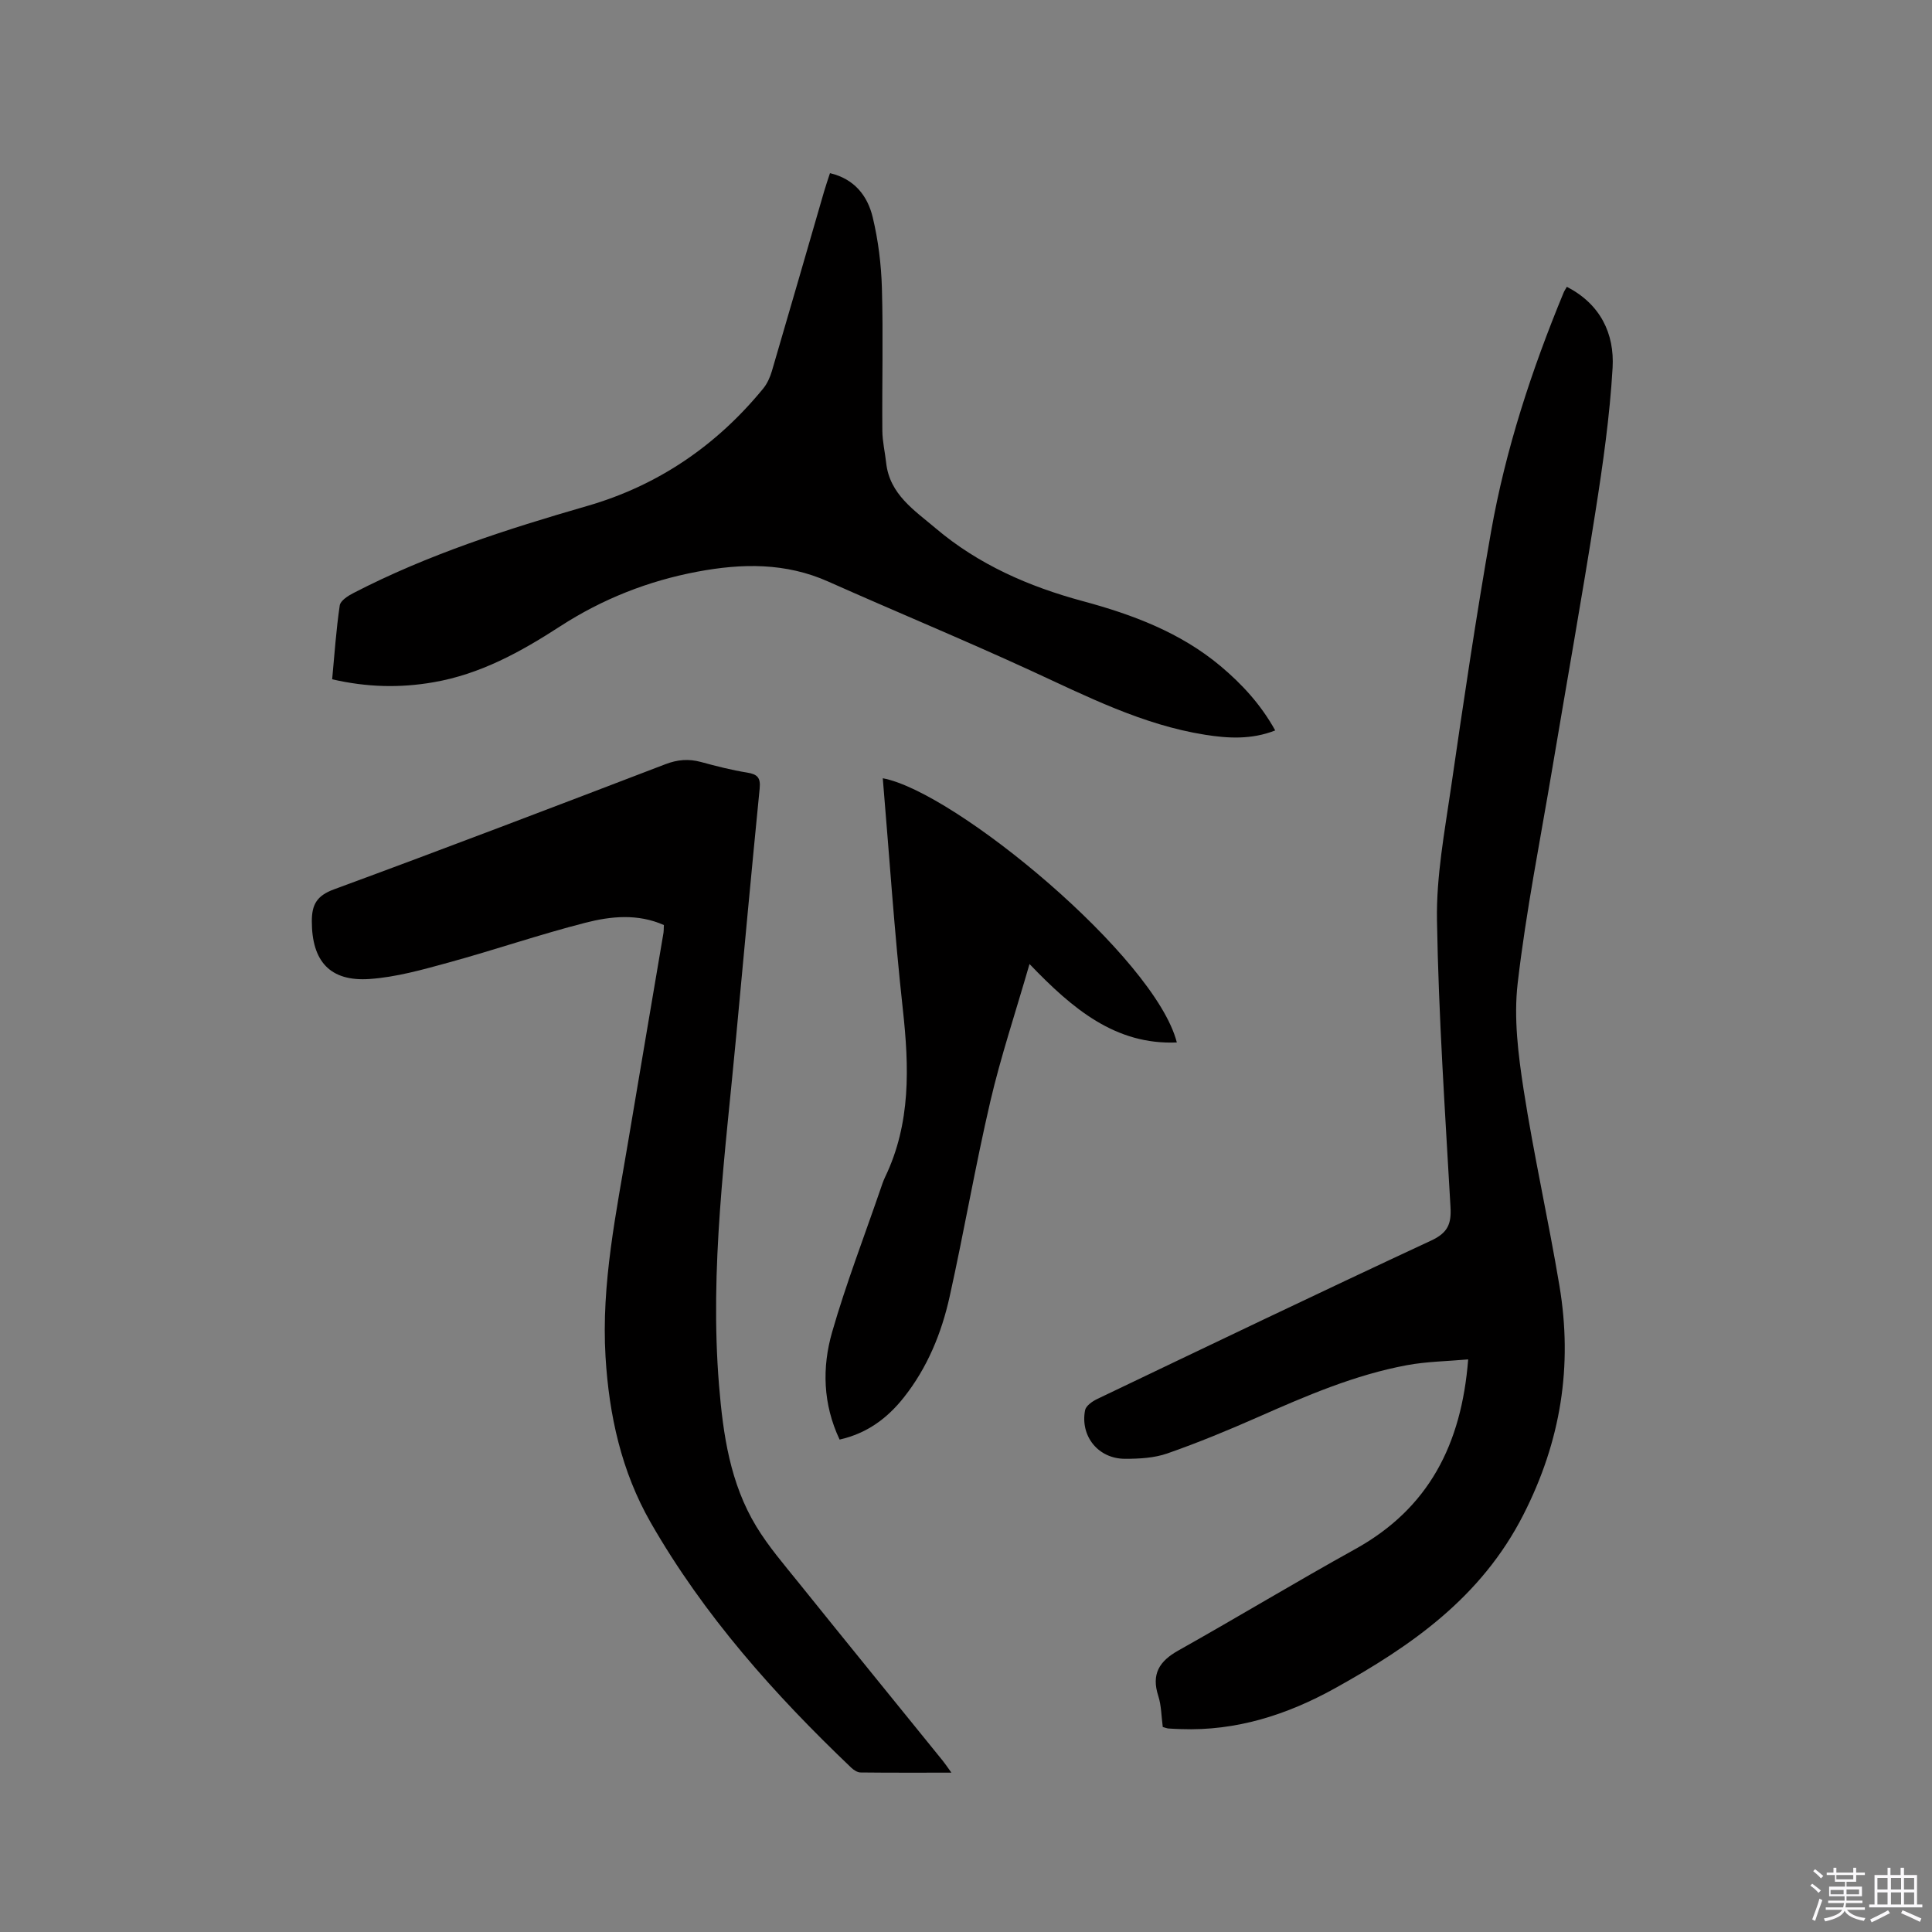
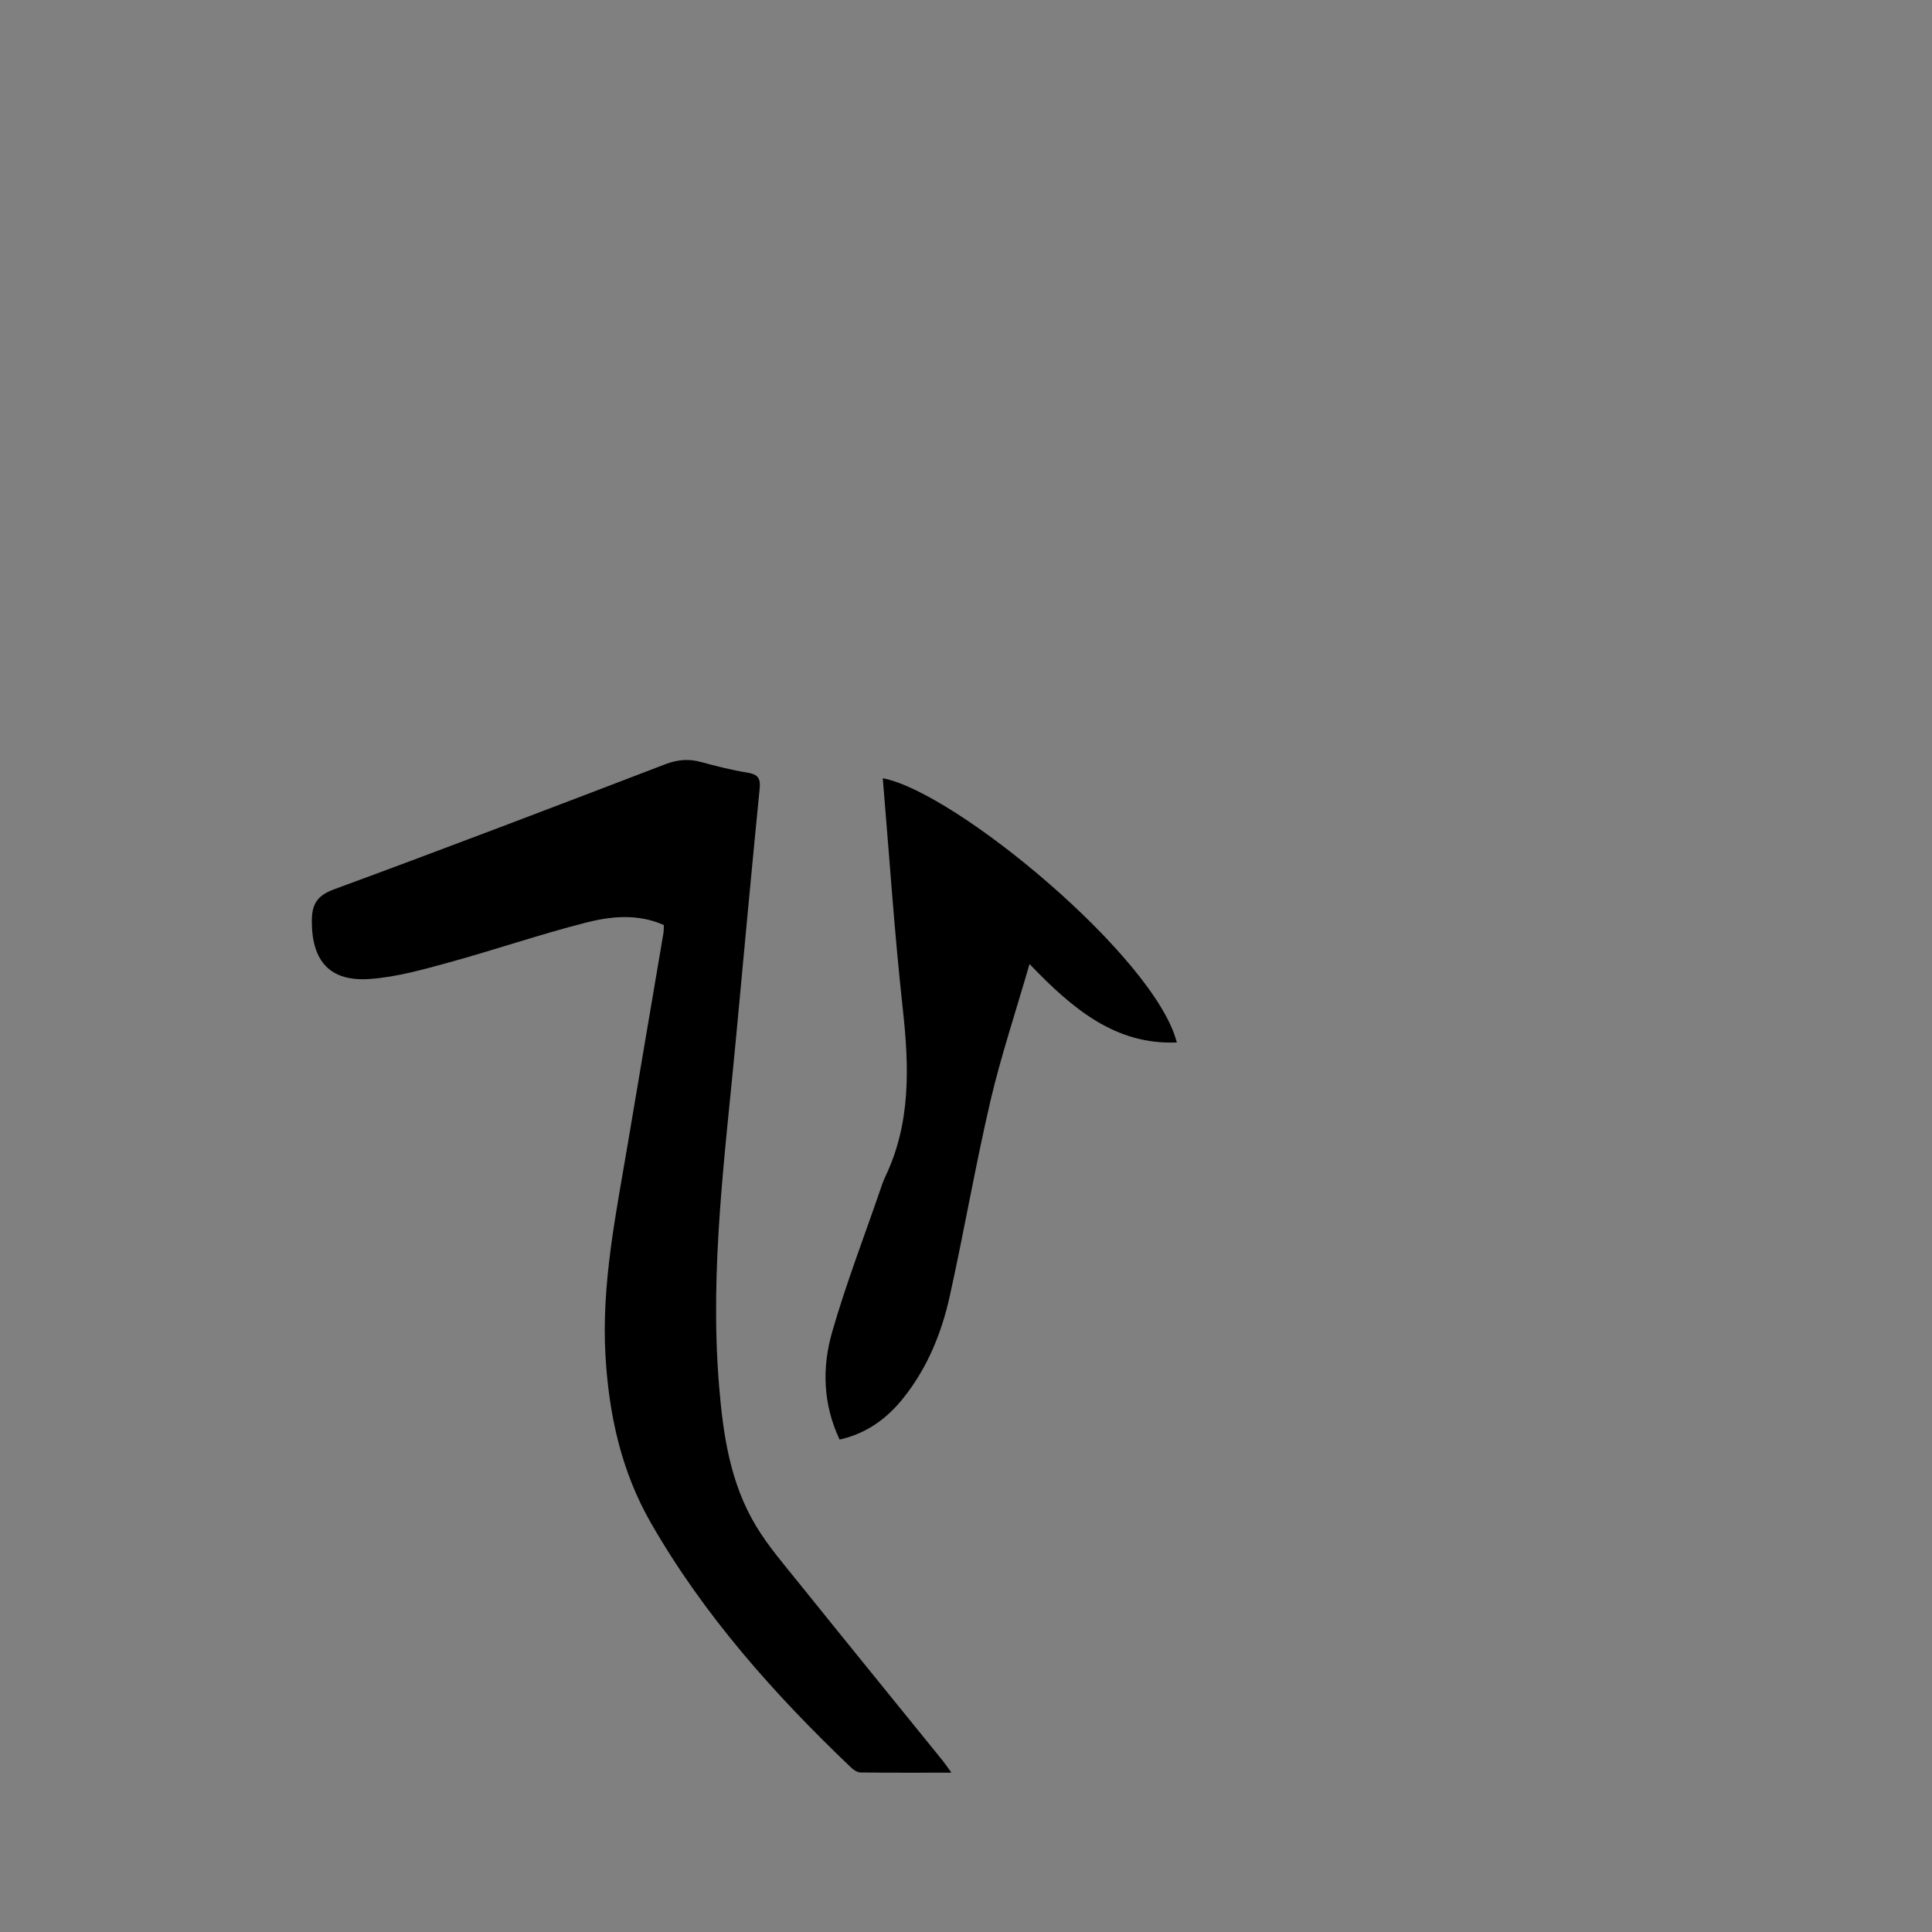
<svg xmlns="http://www.w3.org/2000/svg" enable-background="new 0 0 400 400" viewBox="0 0 400 400">
  <rect x="0" y="0" width="400" height="400" fill="#808080" stroke="none" />
-   <path d="m374.8 390.4.4-.4c.7.5 1.3 1 1.8 1.4l-.5.5c-.5-.6-1.1-1.1-1.7-1.5zm1 7.3-.6-.3c.5-1.4 1.1-2.8 1.5-4.3.2.1.4.2.6.3-.5 1.3-1 2.8-1.5 4.3zm-.4-10.3.4-.4c.4.3 1 .8 1.7 1.4l-.5.5c-.4-.5-1-1-1.6-1.5zm2.5.3h1.7v-1h.6v1h3.5v-1h.6v1h1.8v.5h-1.8v1.4h-2v1h3.2v2h-3.2v.9h3.3v.5h-3.4c0 .3-.1.6-.1.9h4v.5h-3.7c.7.9 1.9 1.5 3.8 1.7-.1.2-.2.4-.3.6-2.1-.4-3.5-1.1-4-2.1-.4 1-1.8 1.7-4 2.2-.1-.2-.2-.4-.3-.6 2.1-.4 3.4-1 3.8-1.8h-3.4v-.5h3.6c.1-.3.1-.6.2-.9h-3.3v-.5h3.4c0-.3 0-.6 0-.9h-3.2v-2h3.3v-1h-2.1v-1.4h-1.7v-.5zm1.1 3.5v1h2.7c0-.3 0-.4 0-.4 0-.1 0-.2 0-.2 0-.1 0-.2 0-.3h-2.7zm1.2-3v.9h3.5v-.9zm4.7 3h-2.6v.6.4h2.6z" fill="#fbfafc" />
-   <path d="m393.6 386.7h.6v1.5h2.7v6.1h1.1v.6h-11v-.6h1.1v-6.1h2.7v-1.5h.6v1.5h2.1v-1.5zm-2.7 8.8.4.6c-1.2.6-2.5 1.3-3.8 1.9-.1-.2-.2-.4-.3-.6 1.2-.6 2.5-1.2 3.7-1.9zm-2.2-6.7v2.4h2.1v-2.4zm0 3v2.5h2.1v-2.5zm2.8-3v2.4h2.1v-2.4zm0 3v2.5h2.1v-2.5zm6 6.1c-1.4-.7-2.7-1.3-3.9-1.8l.3-.6c1.5.6 2.7 1.2 3.9 1.7zm-1.2-9.1h-2.1v2.4h2.1zm-2.1 3v2.5h2.1v-2.5z" fill="#fbfafc" />
  <g fill="#010000">
-     <path d="m240.74 357.56c-.3-2.25-.29-4.45-.93-6.43-1.47-4.53.2-7.2 4.17-9.42 12.27-6.89 24.32-14.18 36.63-21 15.15-8.4 21.98-21.61 23.36-39.26-4.42.39-8.6.44-12.65 1.19-10.8 2-20.82 6.32-30.81 10.73-6.19 2.73-12.45 5.32-18.83 7.55-2.72.95-5.82 1.11-8.75 1.11-5.52 0-9.31-4.65-8.28-10.05.18-.92 1.5-1.85 2.51-2.33 23.02-11.01 46.02-22.05 69.16-32.81 3.43-1.6 4.19-3.44 3.99-6.93-1.12-19.79-2.47-39.59-2.8-59.4-.15-9.12 1.58-18.3 2.9-27.39 2.57-17.71 5.19-35.43 8.3-53.06 3.01-17.05 8.4-33.45 15.01-49.45.15-.37.38-.7.68-1.23 6.95 3.59 9.88 9.69 9.47 16.77-.58 10.01-2.01 20-3.57 29.92-2.78 17.68-5.94 35.3-8.9 52.95-2.49 14.83-5.45 29.62-7.18 44.54-.84 7.22.11 14.79 1.23 22.05 2.11 13.6 5.15 27.04 7.42 40.62 2.76 16.56.32 32.1-7.47 47.38-8.72 17.12-23.18 27.15-39.05 35.95-9.85 5.46-20.39 8.85-31.86 8.43-.85-.03-1.7-.06-2.54-.12-.32-.02-.61-.15-1.21-.31z" />
    <path d="m137.45 191.52c-5.41-2.4-10.97-1.83-16.24-.48-9.52 2.44-18.84 5.64-28.32 8.24-5.37 1.47-10.86 3.03-16.37 3.41-8.24.57-11.96-3.71-11.96-11.96 0-3.45 1.03-5.29 4.59-6.6 22.95-8.44 45.79-17.17 68.62-25.91 2.5-.96 4.81-1.15 7.35-.46 3.16.86 6.36 1.68 9.59 2.2 2.13.34 2.79 1.08 2.57 3.29-1.69 17.09-3.27 34.18-4.86 51.28-2.23 24.05-5.54 48.03-3.55 72.3.84 10.24 2.3 20.28 7.71 29.2 2.51 4.14 5.72 7.86 8.77 11.65 9.9 12.31 19.88 24.56 29.81 36.83.51.63.96 1.3 1.82 2.5-6.65 0-12.73.03-18.82-.04-.64-.01-1.39-.49-1.89-.96-15.95-15.2-30.52-31.54-41.54-50.76-6.08-10.61-8.63-22.23-9.36-34.32-.91-15.19 2.24-29.95 4.72-44.79 2.38-14.21 4.81-28.41 7.21-42.61.14-.62.11-1.26.15-2.01z" />
-     <path d="m68.77 140.64c.49-5.22.83-10.29 1.57-15.29.14-.98 1.7-1.99 2.82-2.56 15.4-7.97 31.8-13.24 48.4-18.03 14.66-4.23 26.77-12.5 36.44-24.3.84-1.02 1.43-2.35 1.81-3.63 3.64-12.38 7.21-24.79 10.81-37.19.35-1.2.76-2.38 1.22-3.79 5.07 1.19 7.78 4.71 8.84 9.11 1.15 4.78 1.77 9.78 1.91 14.71.28 9.84.01 19.69.09 29.54.02 2.21.55 4.41.79 6.62.72 6.54 5.88 9.84 10.23 13.53 8.88 7.53 19.33 12.09 30.49 15.1 10.3 2.78 20.17 6.47 28.49 13.43 4.47 3.75 8.37 7.98 11.34 13.34-4.92 1.93-9.76 1.65-14.54.89-12.93-2.05-24.46-7.94-36.2-13.34-13.83-6.36-27.91-12.18-41.82-18.38-8.83-3.94-17.87-3.77-27.08-2.04-10.22 1.92-19.71 5.68-28.43 11.33-8.13 5.27-16.5 9.9-26.24 11.57-6.89 1.19-13.69 1.05-20.94-.62z" />
    <path d="m173.83 298.05c-3.47-7.38-3.65-14.94-1.55-22.25 2.86-9.94 6.59-19.63 9.96-29.43.31-.9.6-1.82 1.01-2.67 5.36-11.15 4.98-22.81 3.67-34.75-1.75-15.89-2.8-31.86-4.15-47.82 15 2.78 56.41 37.08 60.88 54.7-12.65.53-21.52-6.87-30.5-16.24-2.94 10.19-5.96 19.21-8.11 28.43-3.12 13.39-5.44 26.97-8.42 40.4-1.68 7.59-4.61 14.75-9.52 20.94-3.39 4.26-7.54 7.39-13.27 8.69z" />
  </g>
</svg>